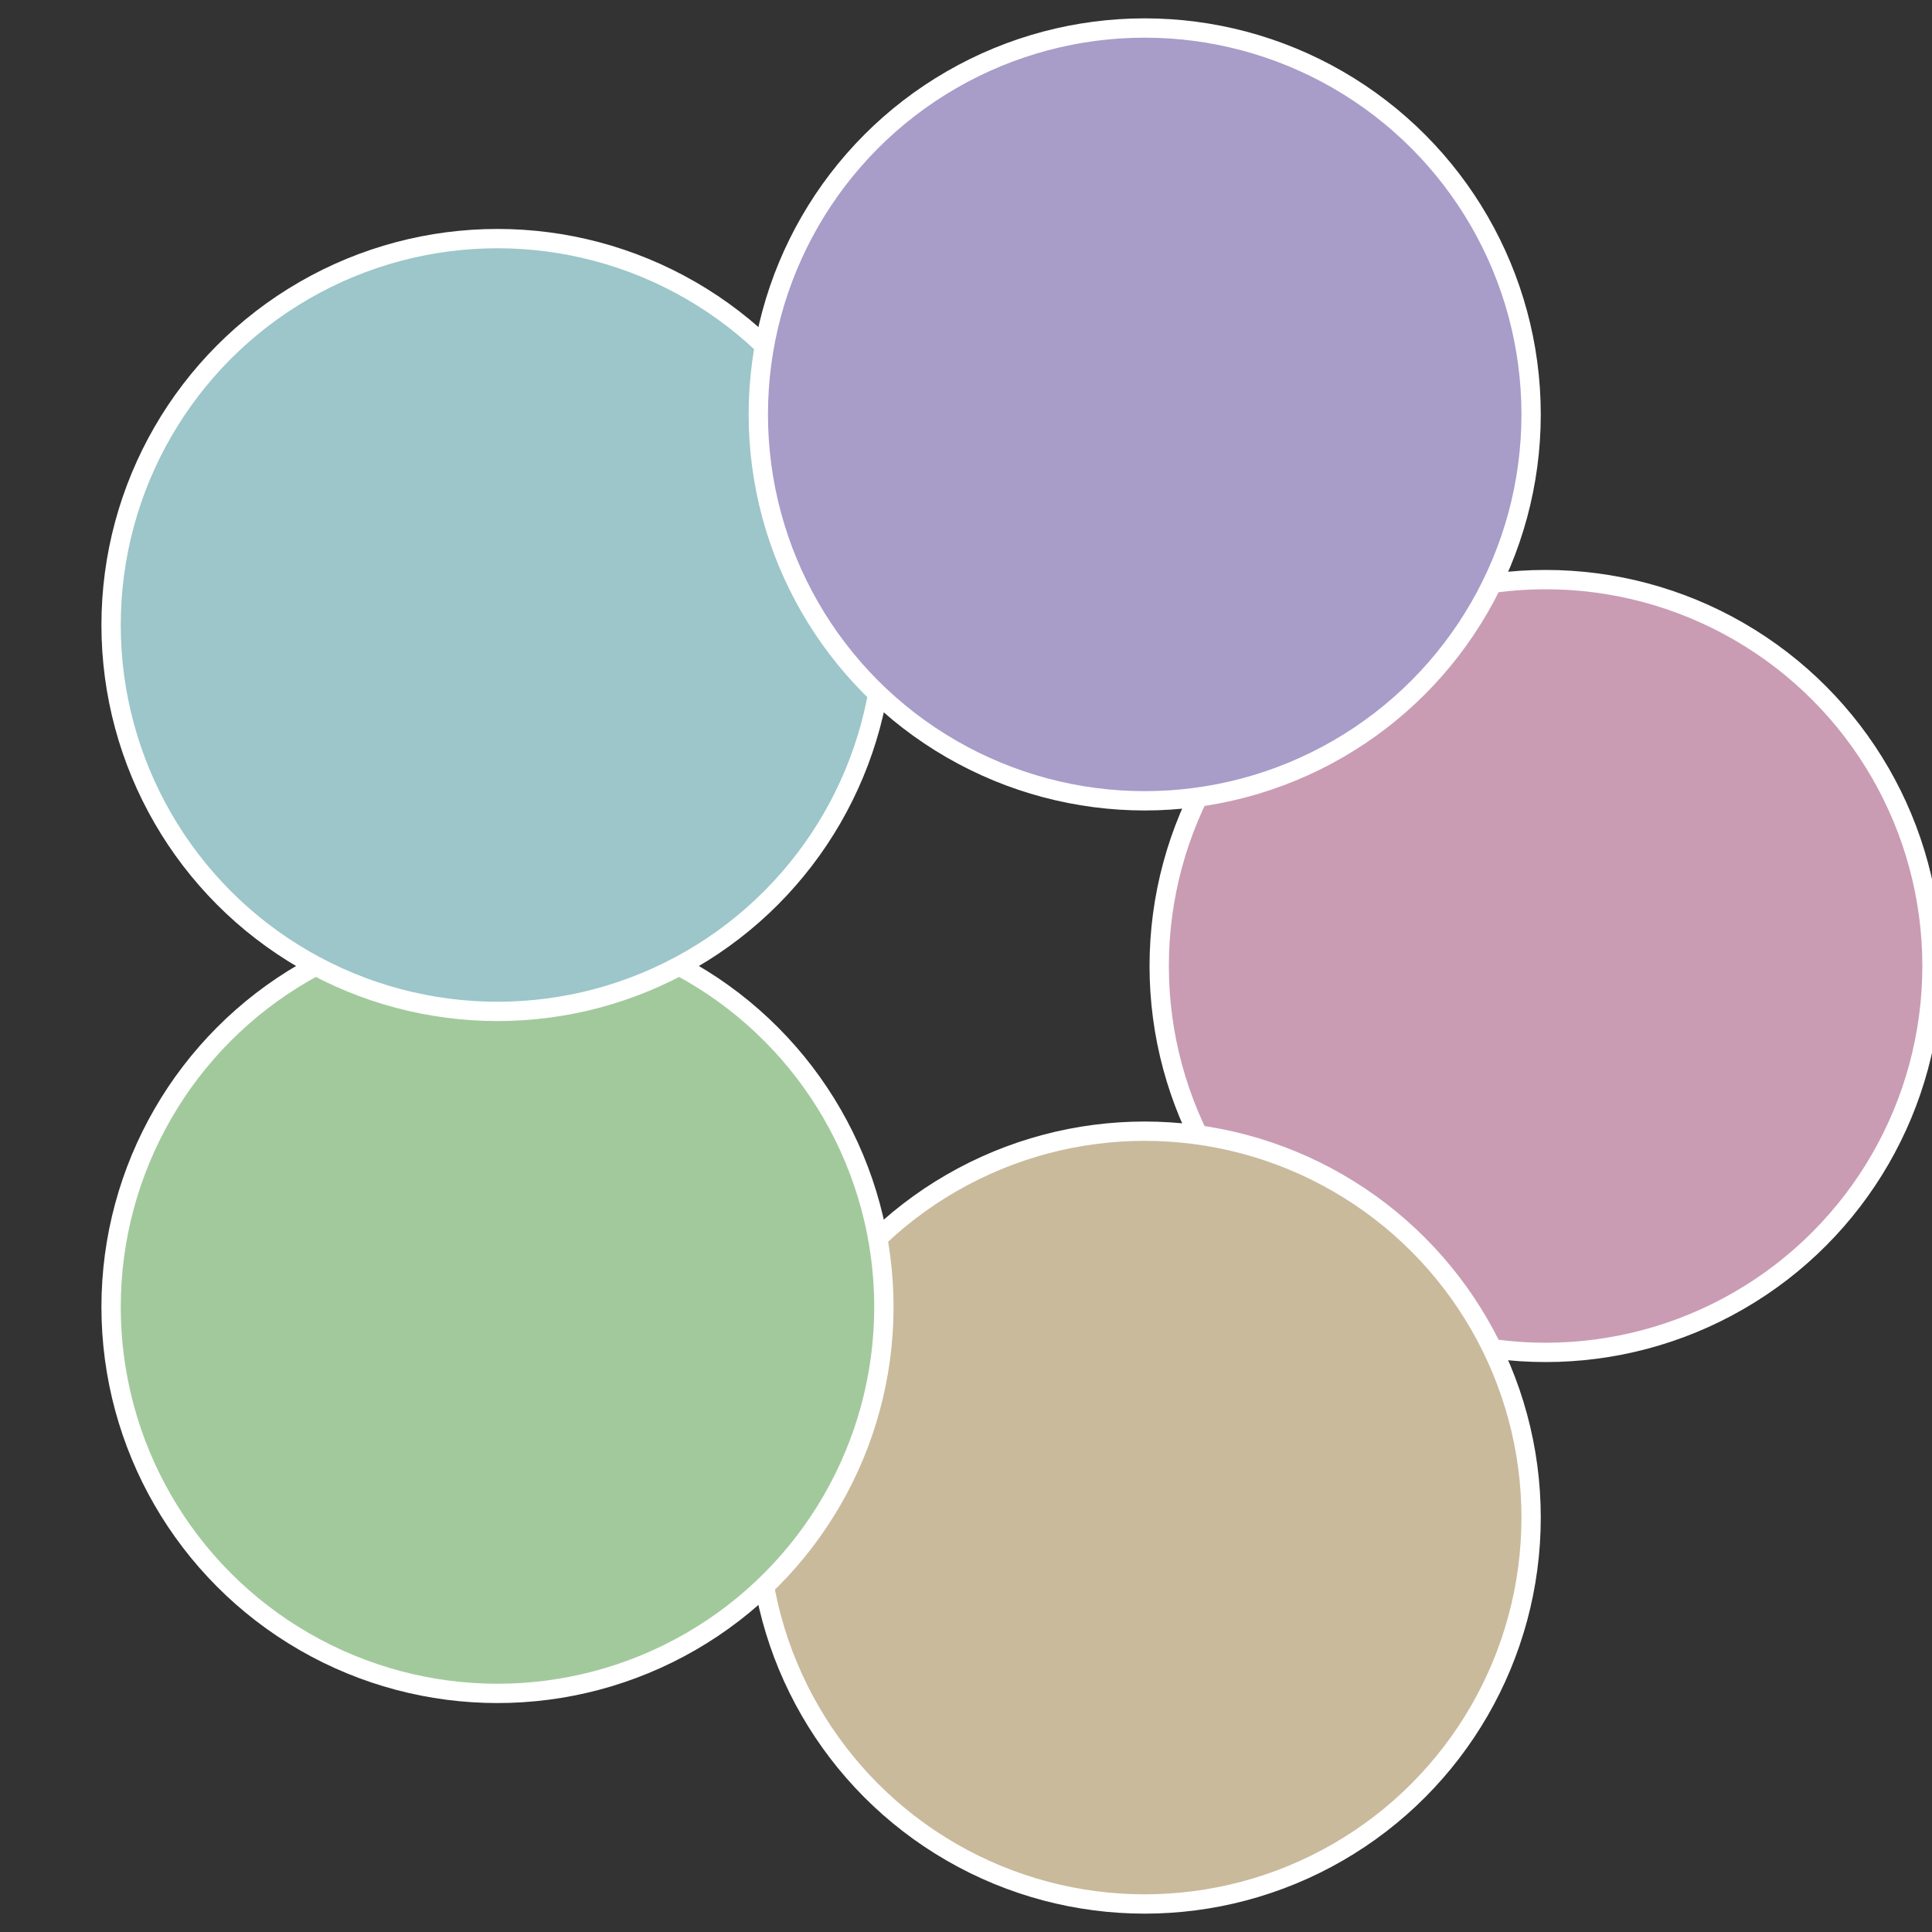
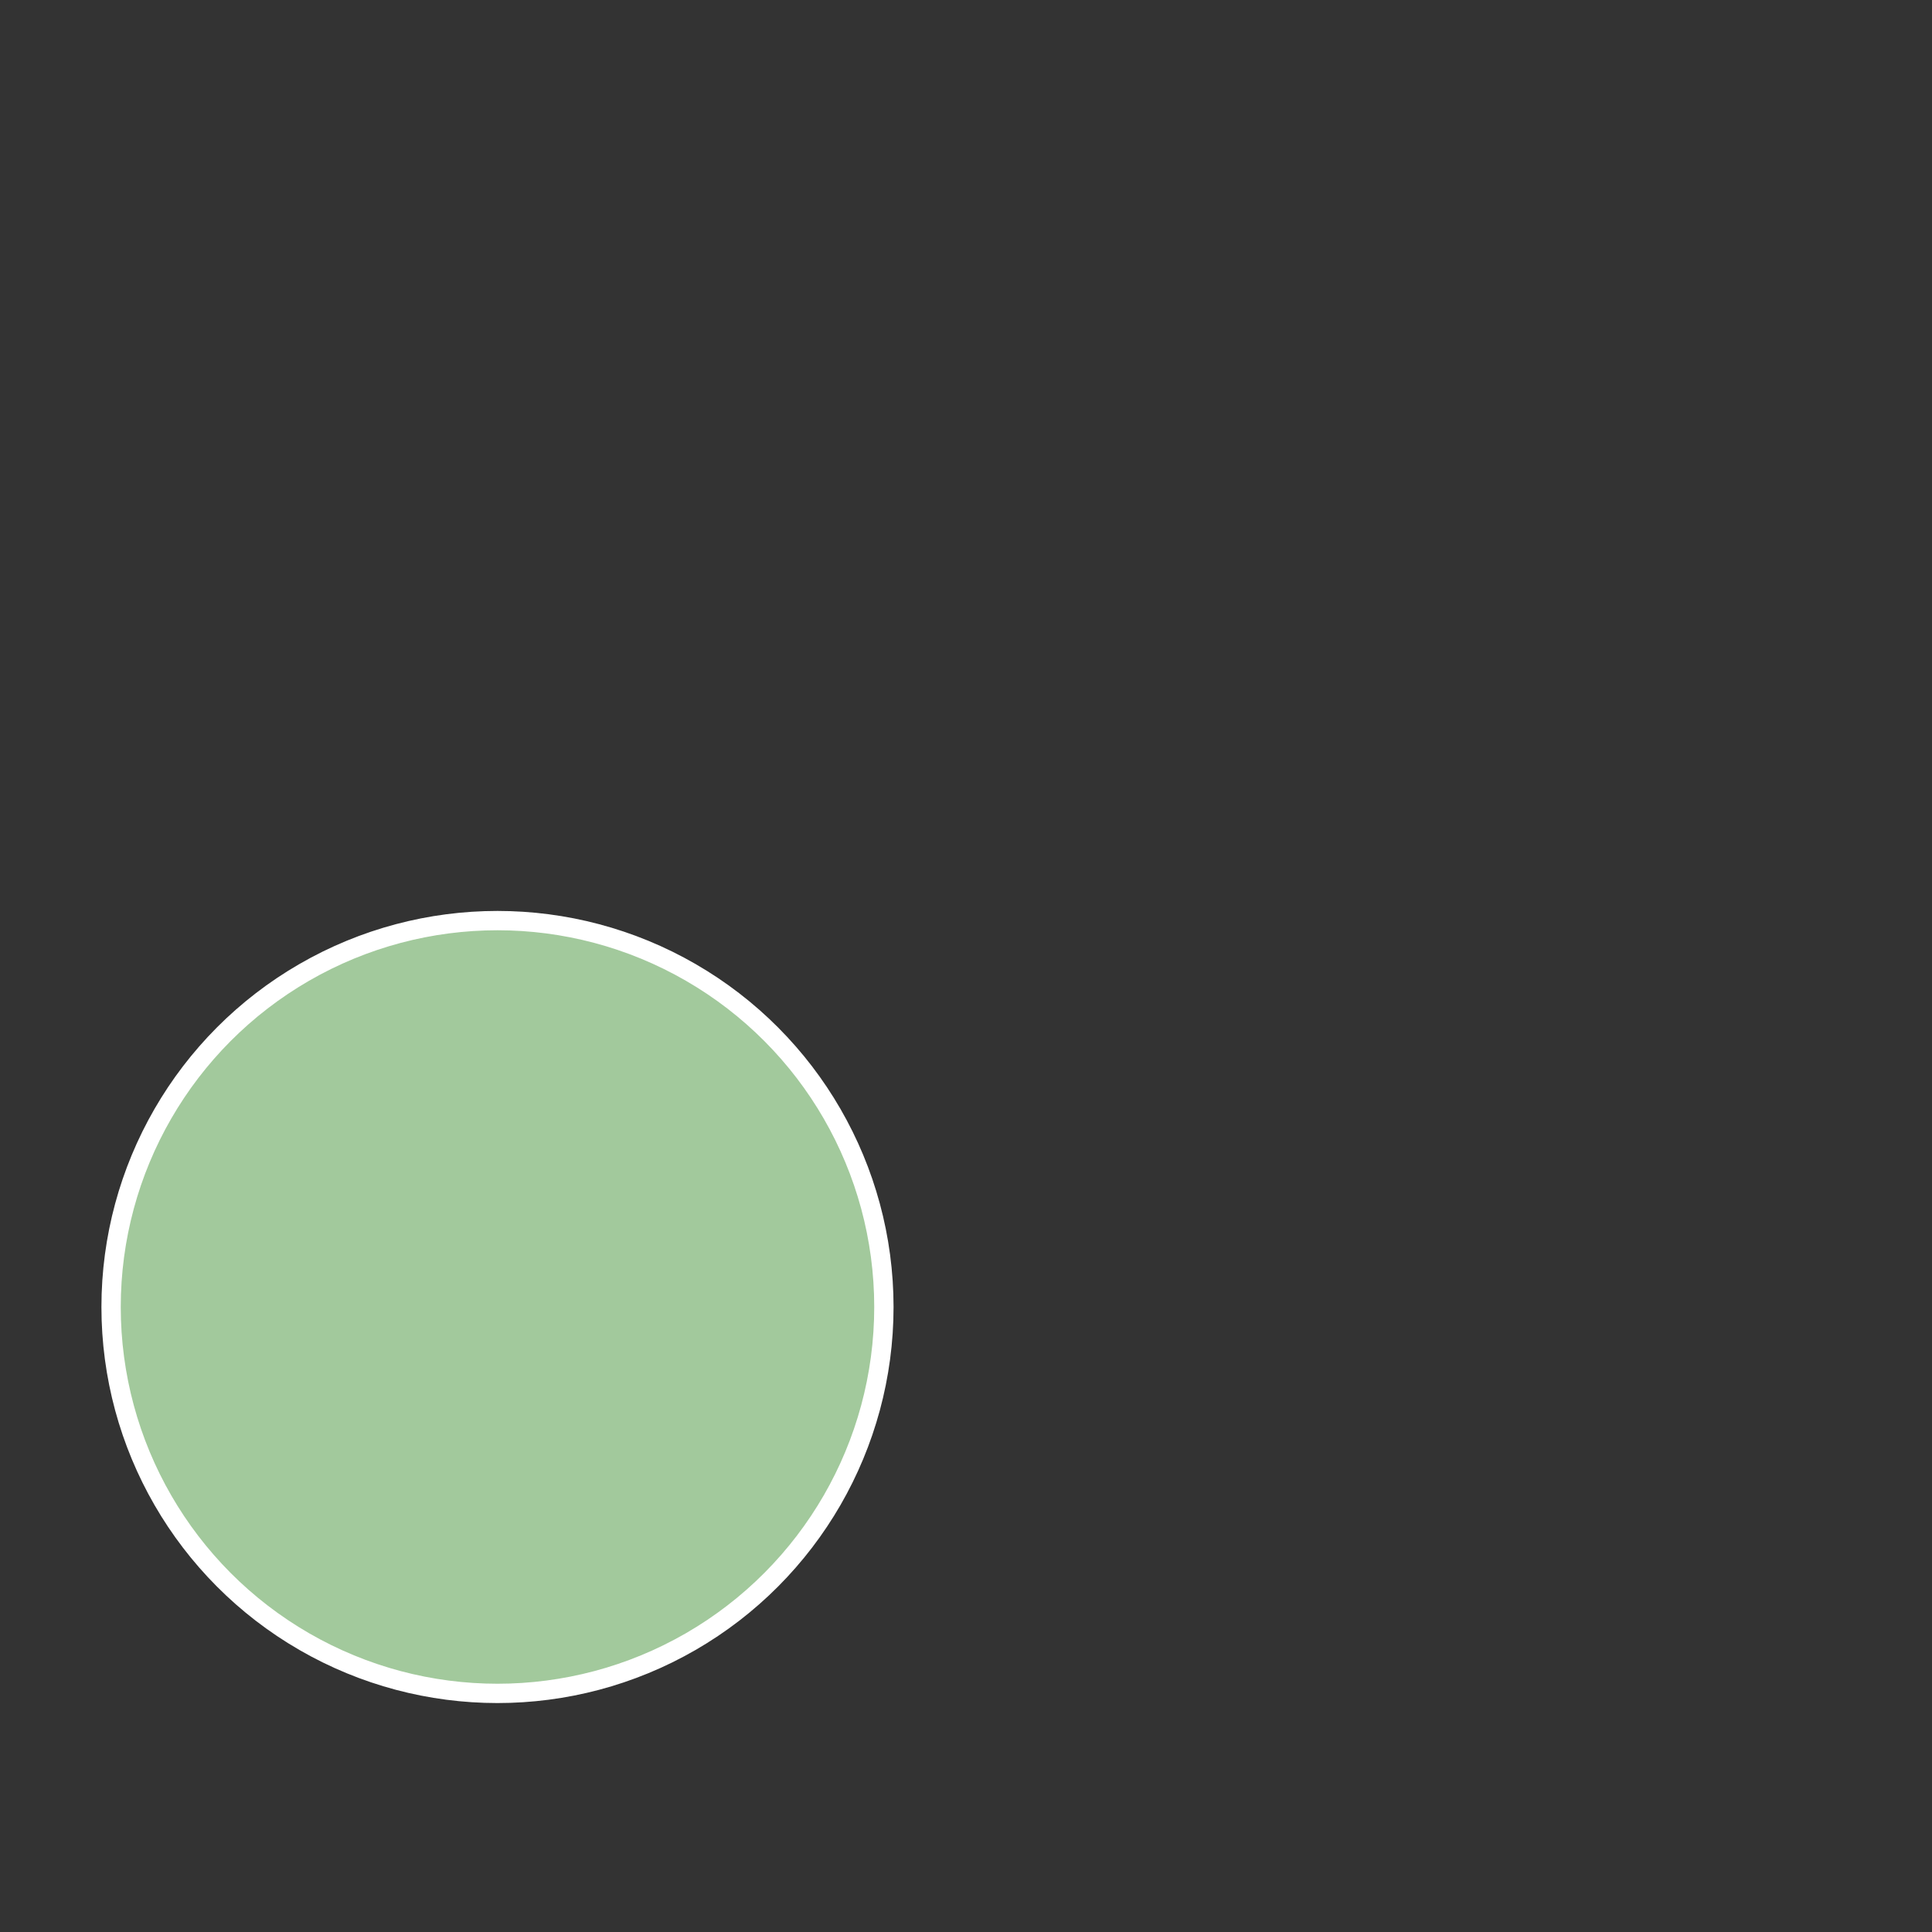
<svg xmlns="http://www.w3.org/2000/svg" width="500" height="500" viewBox="-1 -1 2 2">
  <rect x="-1" y="-1" width="2" height="2" fill="#333333" stroke="none" />
-   <circle cx="0.6" cy="0" r="0.4" fill="#c99cb4" stroke="#fff" stroke-width="1%" />
-   <circle cx="0.185" cy="0.571" r="0.4" fill="#c9ba9c" stroke="#fff" stroke-width="1%" />
  <circle cx="-0.485" cy="0.353" r="0.4" fill="#a2c99c" stroke="#fff" stroke-width="1%" />
-   <circle cx="-0.485" cy="-0.353" r="0.4" fill="#9cc6c9" stroke="#fff" stroke-width="1%" />
-   <circle cx="0.185" cy="-0.571" r="0.4" fill="#a89cc9" stroke="#fff" stroke-width="1%" />
</svg>